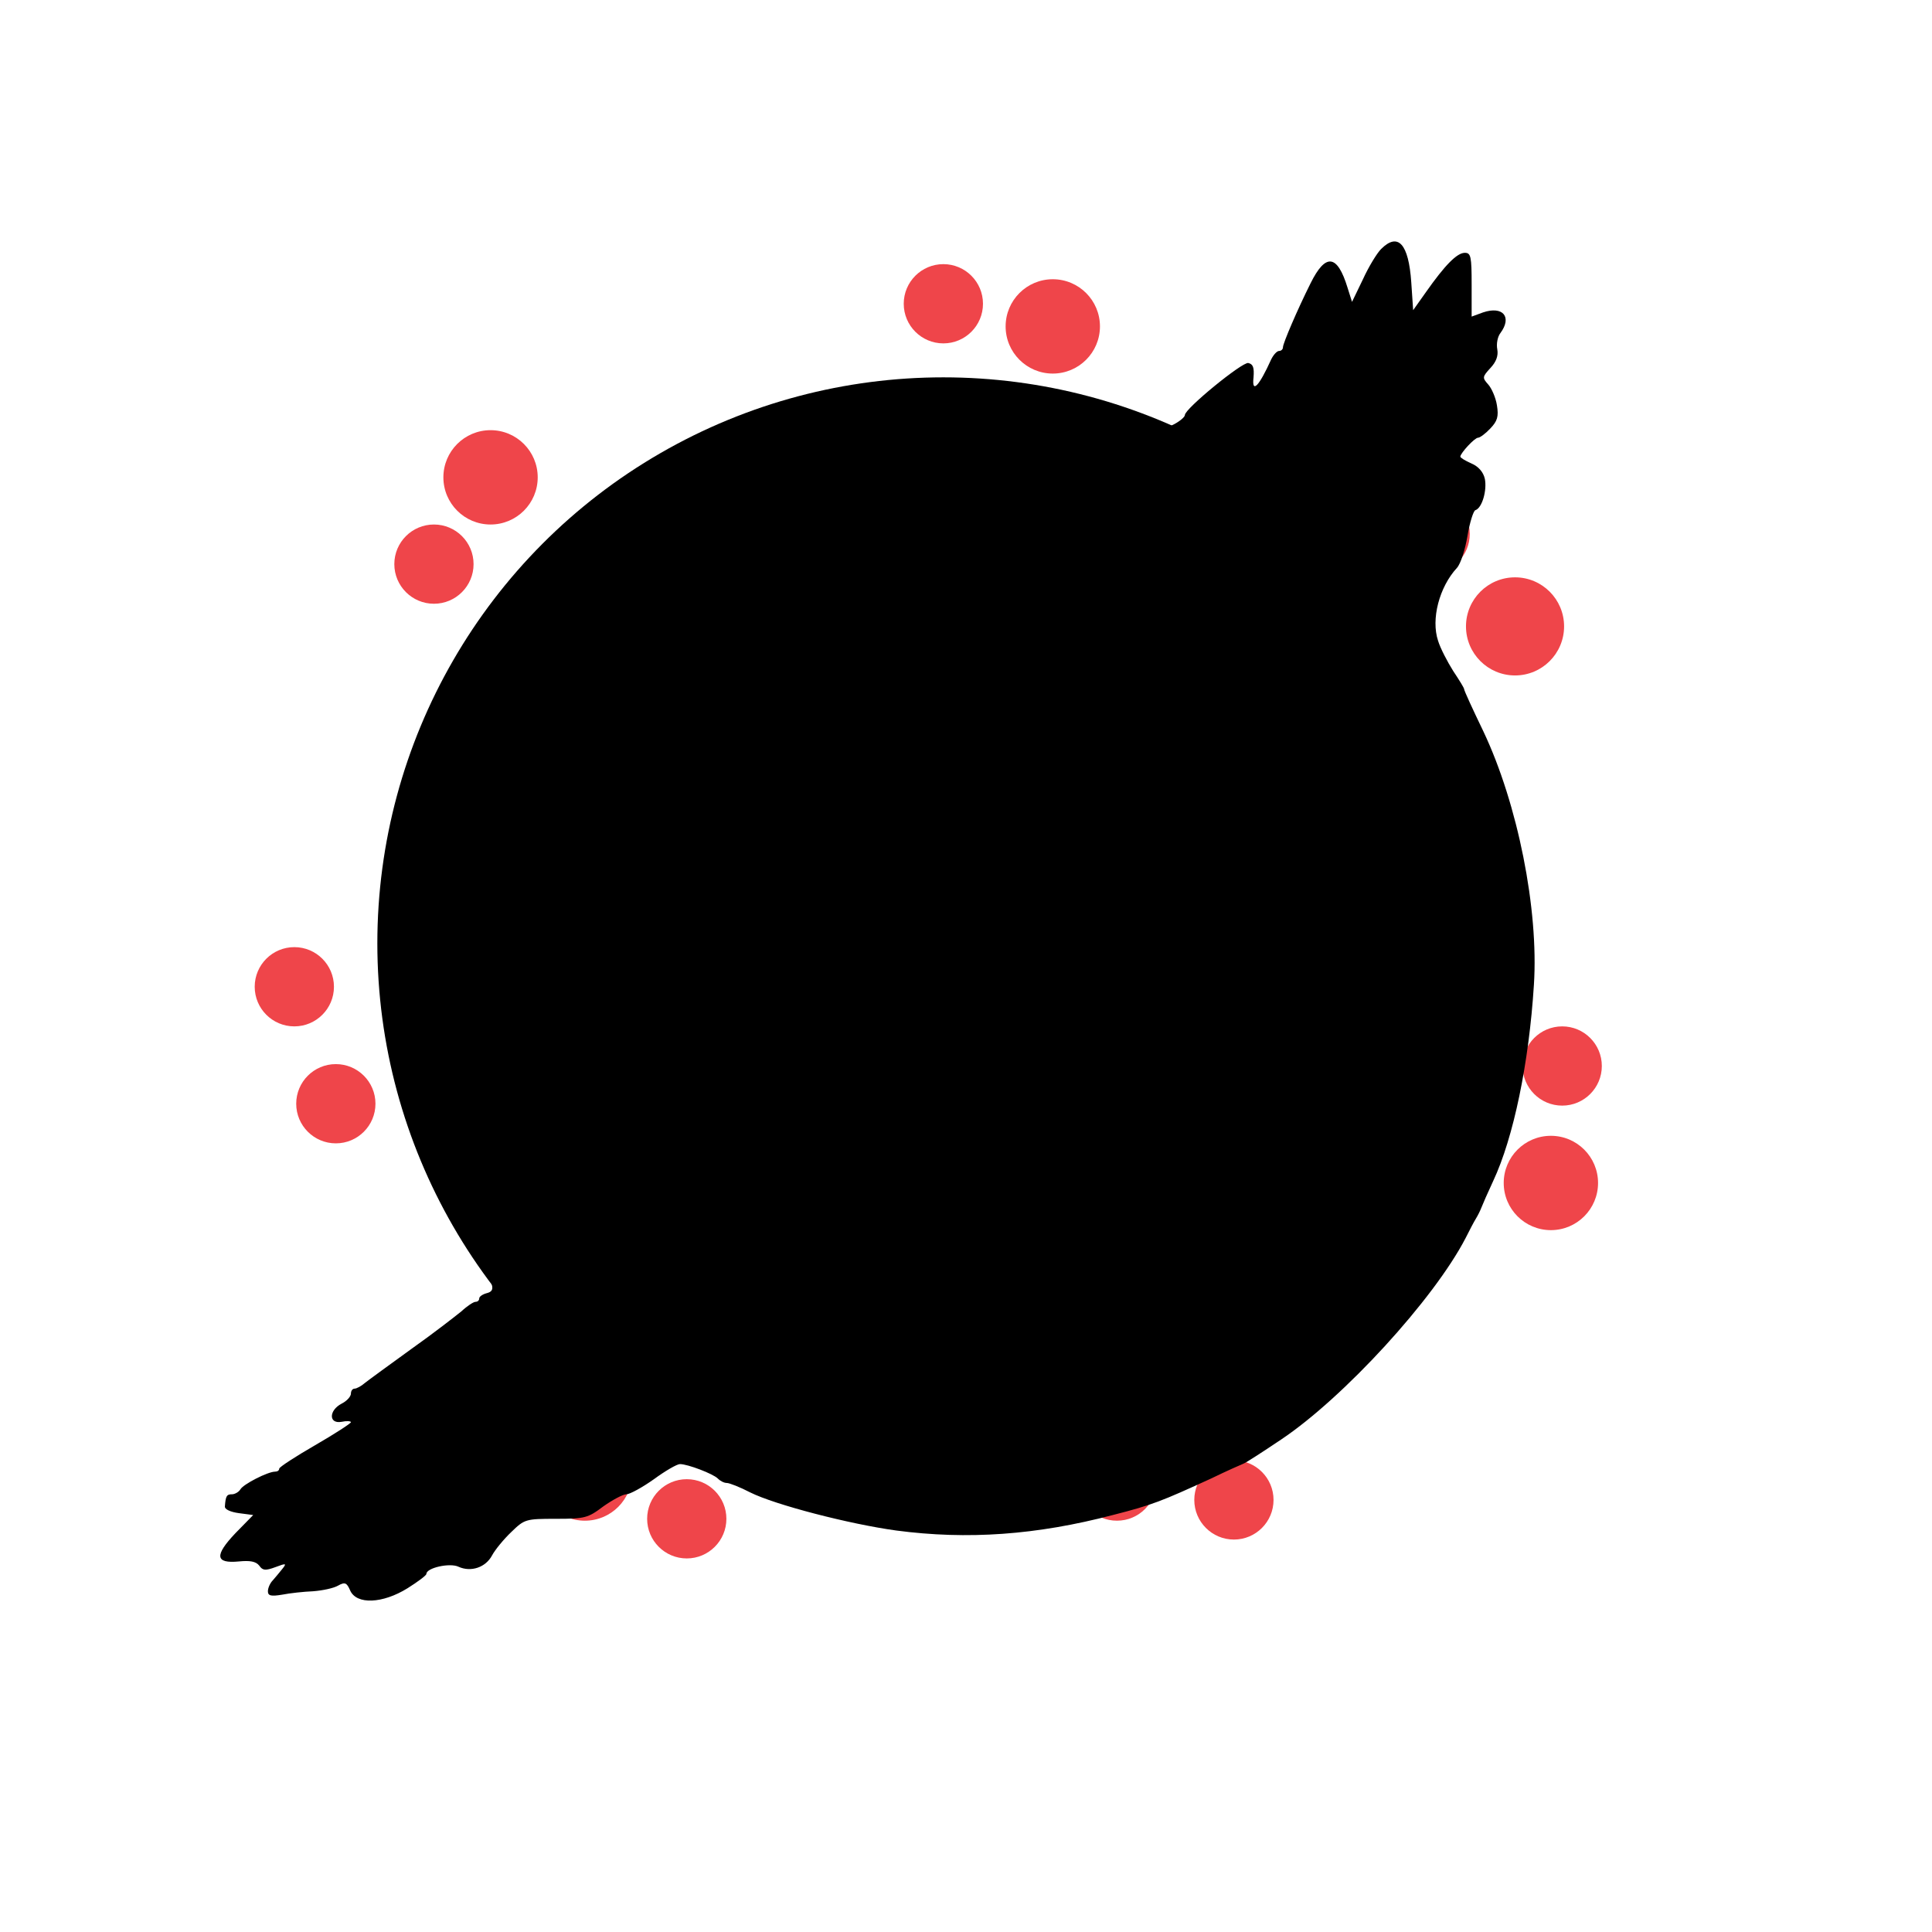
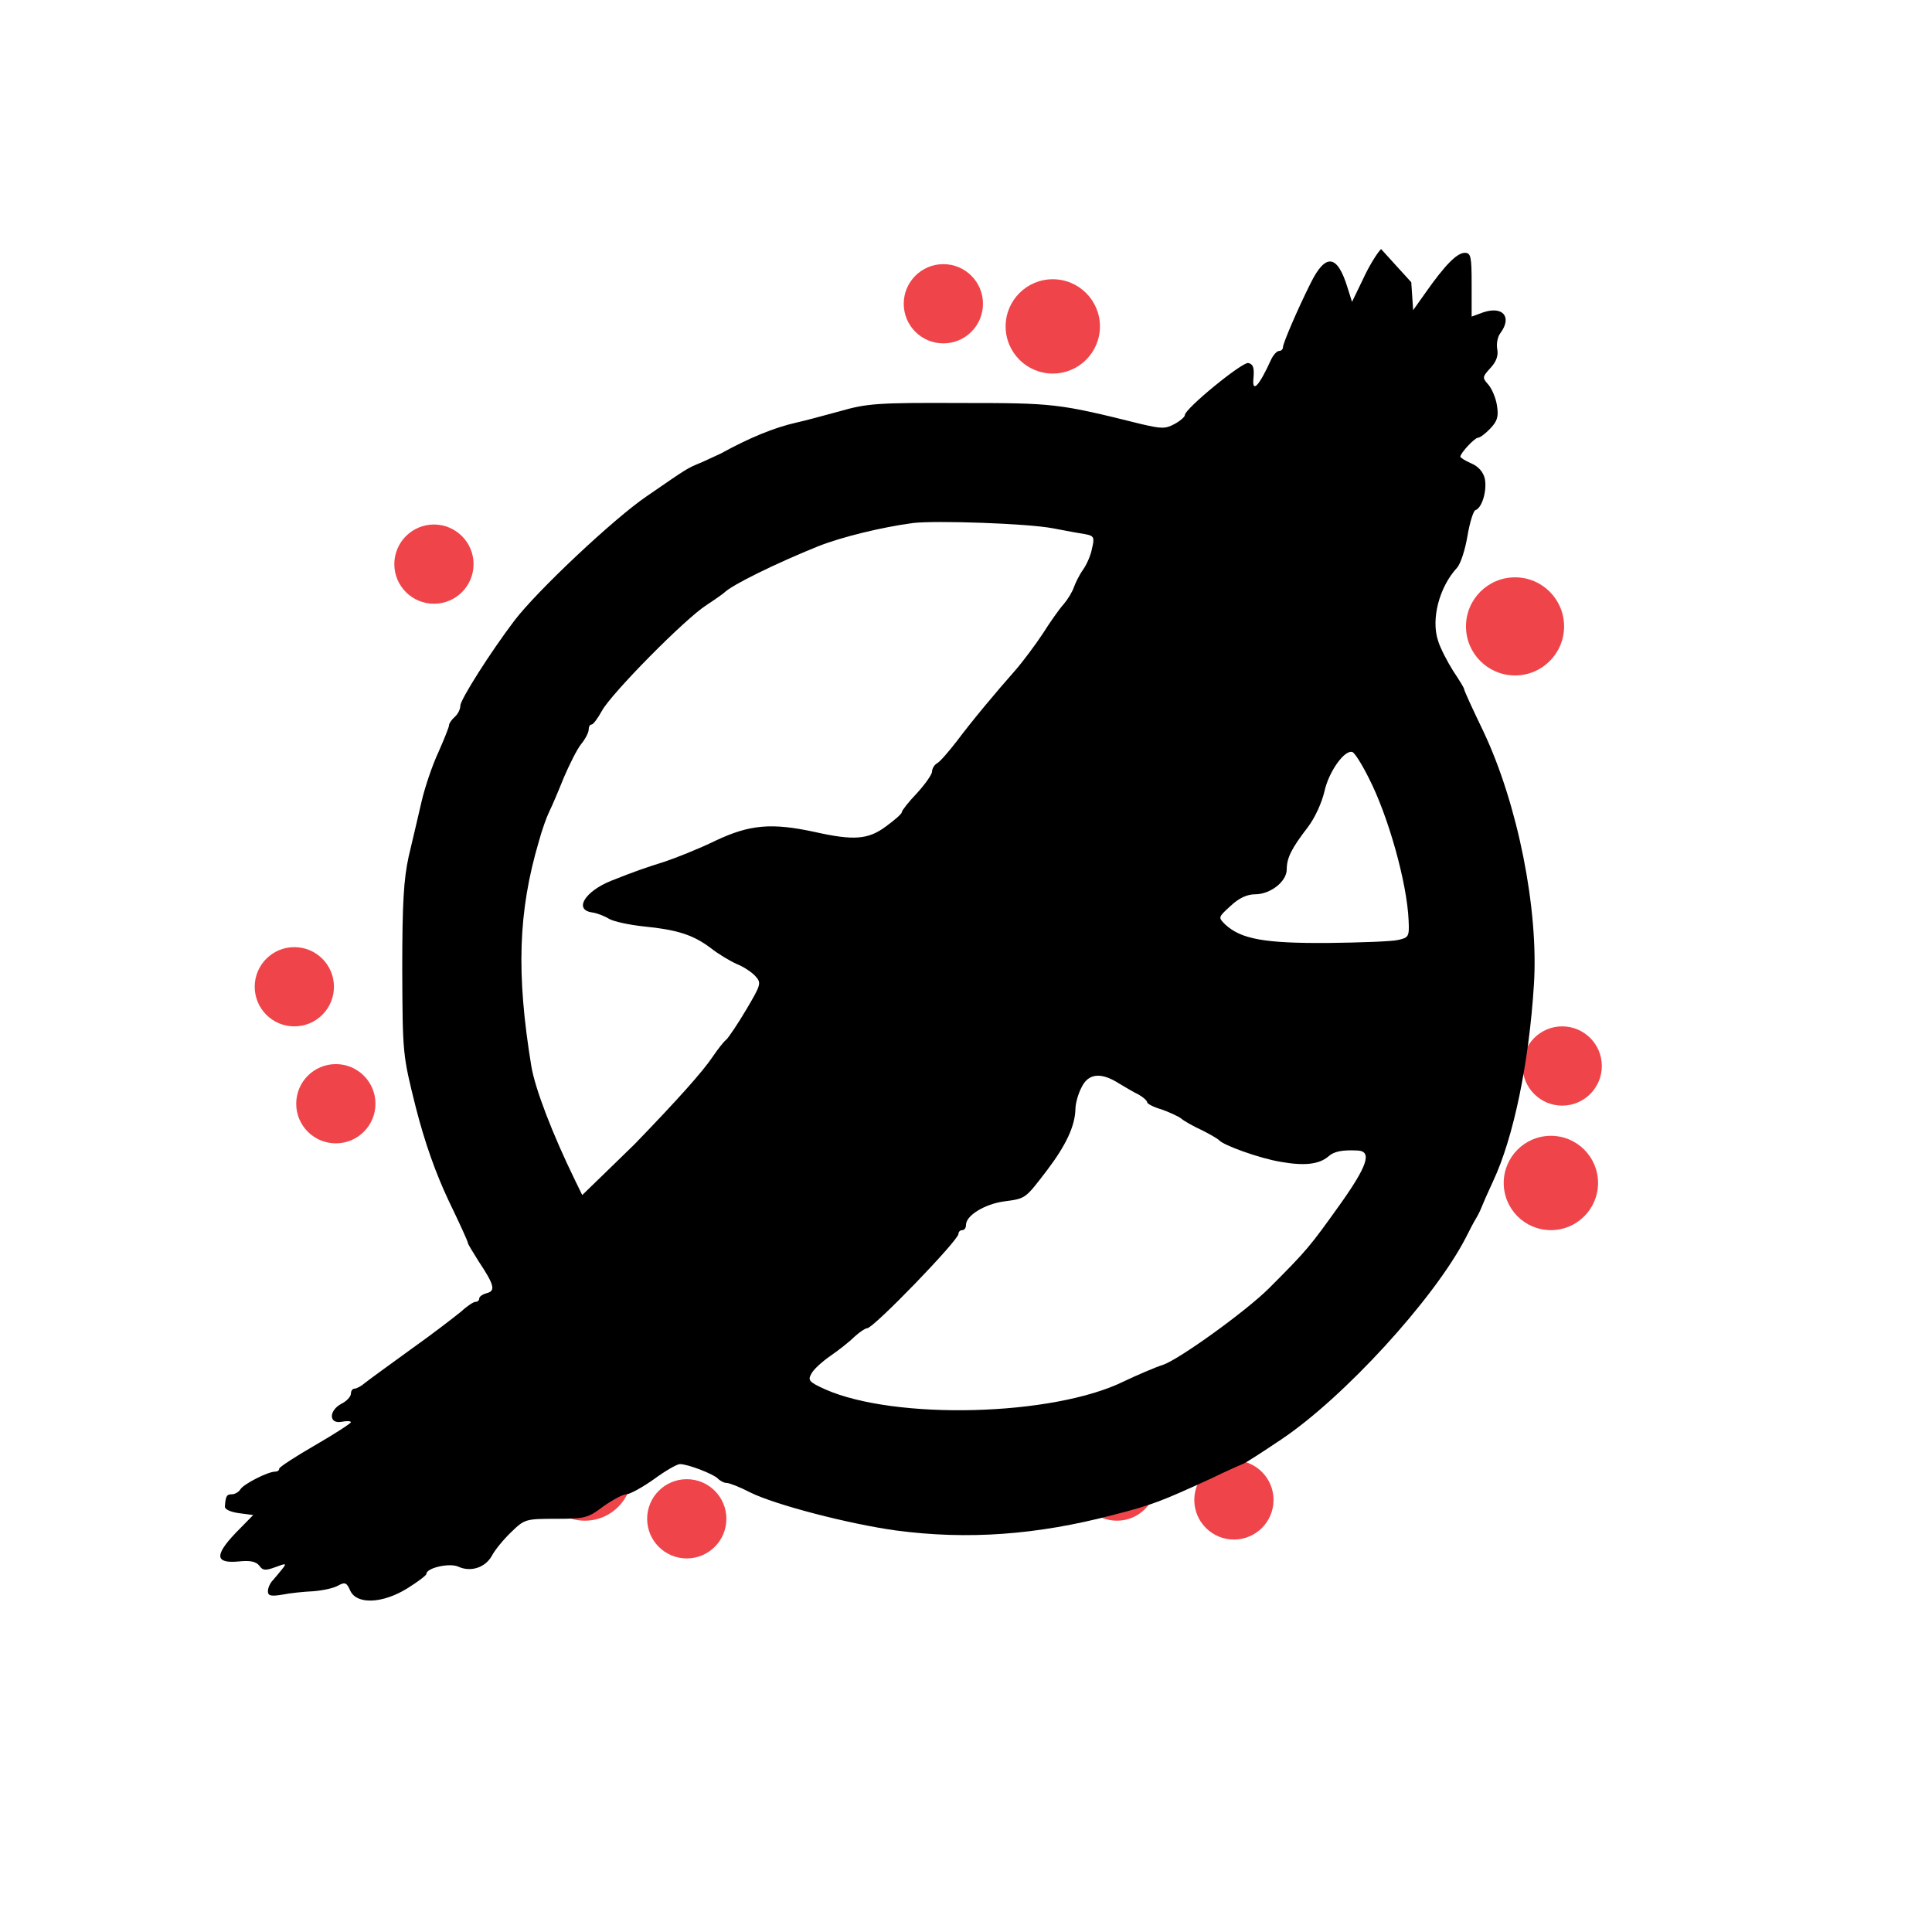
<svg width="77pt" height="77pt" viewBox="0 0 512 512" class="likeButton">
-   <circle class="explosion" r="150" cx="250" cy="250" />
  <g class="particleLayer">
-     <circle fill="#ef454aba" cx="130" cy="126.5" r="12.5" />
    <circle fill="#ef454acc" cx="411" cy="313.5" r="12.5" />
    <circle fill="#ef454aba" cx="279" cy="86.5" r="12.5" />
    <circle fill="#ef454aba" cx="155" cy="390.5" r="12.5" />
    <circle fill="#ef454aba" cx="89" cy="292.5" r="10.5" />
    <circle fill="#ef454aba" cx="414" cy="282.5" r="10.5" />
    <circle fill="#ef454a91" cx="115" cy="149.5" r="10.5" />
    <circle fill="#ef454aba" cx="250" cy="80.5" r="10.5" />
    <circle fill="#ef454aba" cx="78" cy="261.5" r="10.5" />
    <circle fill="#ef454a91" cx="182" cy="402.5" r="10.5" />
    <circle fill="#ef454aba" cx="401.5" cy="166" r="13" />
-     <circle fill="#ef454aba" cx="379" cy="141.5" r="10.5" />
    <circle fill="#ef454a91" cx="327" cy="397.5" r="10.5" />
    <circle fill="#ef454aba" cx="296" cy="392.5" r="10.5" />
  </g>
  <g transform="translate(0,512) scale(0.1,-0.1)" fill="#000000" class="icon_syui">
-     <path class="syui" d="M3660 4460 c-11 -11 -33 -47 -48 -80 l-29 -60 -12 38 c-27 88 -58 92 -98 11 -35 -70 -73 -159 -73 -169 0 -6 -5 -10 -10 -10 -6 0 -15 -10 -21 -22 -33 -73 -52 -92 -47 -48 2 26 -1 35 -14 38 -16 3 -168 -121 -168 -138 0 -5 -13 -16 -28 -24 -24 -13 -35 -12 -87 0 -221 55 -231 56 -480 56 -219 1 -247 -1 -320 -22 -44 -12 -96 -26 -115 -30 -57 -13 -122 -39 -200 -82 -8 -4 -31 -14 -50 -23 -41 -17 -34 -13 -146 -90 -87 -59 -292 -252 -351 -330 -63 -83 -143 -209 -143 -225 0 -10 -7 -23 -15 -30 -8 -7 -15 -17 -15 -22 0 -5 -13 -37 -28 -71 -16 -34 -36 -93 -45 -132 -9 -38 -24 -104 -34 -145 -13 -60 -17 -121 -17 -300 1 -224 1 -225 36 -365 24 -94 53 -175 87 -247 28 -58 51 -108 51 -112 0 -3 13 -24 28 -48 42 -63 46 -79 22 -85 -11 -3 -20 -9 -20 -14 0 -5 -4 -9 -10 -9 -5 0 -22 -11 -37 -25 -16 -13 -75 -59 -133 -100 -58 -42 -113 -82 -123 -90 -9 -8 -22 -15 -27 -15 -6 0 -10 -6 -10 -13 0 -8 -11 -20 -25 -27 -34 -18 -34 -54 0 -48 14 3 25 2 25 -1 0 -3 -43 -31 -95 -61 -52 -30 -95 -58 -95 -62 0 -5 -5 -8 -11 -8 -19 0 -84 -33 -92 -47 -4 -7 -15 -13 -22 -13 -14 0 -17 -4 -19 -32 -1 -8 15 -15 37 -18 l38 -5 -47 -48 c-56 -59 -54 -81 9 -75 30 3 45 0 54 -11 9 -13 16 -14 43 -4 29 11 30 10 18 -5 -7 -9 -19 -23 -25 -30 -7 -7 -13 -20 -13 -29 0 -12 8 -14 38 -9 20 4 57 8 82 9 25 2 54 8 66 15 18 10 23 8 32 -13 17 -38 86 -35 152 6 27 17 50 34 50 38 0 16 62 30 85 19 33 -15 72 -2 89 30 8 15 31 43 51 62 35 34 38 35 118 35 77 0 85 2 126 33 24 17 52 32 61 32 9 0 42 18 73 40 30 22 61 40 69 40 21 0 88 -26 100 -38 7 -7 17 -12 24 -12 7 0 35 -11 62 -25 66 -33 263 -84 387 -101 189 -25 372 -12 574 41 106 27 130 37 261 97 41 20 80 37 85 39 6 2 51 31 100 64 166 111 405 372 489 534 10 20 22 43 27 51 5 8 12 22 15 30 3 8 17 40 31 70 54 115 95 313 108 520 13 200 -43 480 -134 672 -28 58 -51 108 -51 112 0 3 -13 24 -29 48 -15 24 -34 60 -40 80 -19 57 3 142 50 193 10 11 22 49 28 85 6 36 16 67 21 68 18 6 31 53 25 83 -4 18 -17 33 -36 41 -16 7 -29 15 -29 18 1 10 38 50 47 50 5 0 20 11 33 25 18 19 22 31 17 61 -3 20 -14 45 -23 55 -16 18 -16 20 6 44 15 16 21 32 18 49 -3 15 1 34 8 43 32 43 7 73 -46 55 l-30 -11 0 85 c0 74 -2 84 -18 84 -21 0 -53 -33 -103 -104 l-34 -48 -5 74 c-7 102 -35 133 -80 88z m-870 -740 c36 -7 75 -14 88 -16 21 -4 23 -9 16 -37 -3 -18 -14 -43 -24 -57 -10 -14 -20 -35 -24 -46 -4 -12 -16 -32 -27 -45 -12 -13 -37 -49 -56 -79 -20 -30 -52 -73 -72 -96 -53 -60 -114 -133 -156 -189 -21 -27 -44 -54 -52 -58 -7 -4 -13 -14 -13 -22 0 -7 -18 -33 -40 -57 -22 -23 -40 -46 -40 -50 0 -5 -19 -21 -42 -38 -47 -35 -85 -38 -188 -15 -115 25 -173 20 -264 -23 -45 -22 -106 -46 -136 -56 -48 -15 -77 -25 -140 -50 -70 -28 -100 -77 -51 -84 14 -2 34 -10 45 -17 12 -7 53 -16 91 -20 90 -9 131 -22 178 -57 20 -16 52 -35 70 -43 18 -7 40 -22 49 -32 16 -18 15 -22 -24 -88 -23 -39 -47 -74 -53 -80 -7 -5 -23 -26 -36 -45 -26 -39 -92 -113 -207 -232 -4 -4 -37 -36 -73 -71 l-66 -64 -20 41 c-58 119 -105 240 -115 301 -40 244 -35 409 20 595 8 30 21 66 28 80 7 14 24 54 38 89 15 35 35 75 46 89 11 13 20 31 20 38 0 8 3 14 8 14 4 0 16 16 27 36 24 45 221 245 278 281 23 15 44 30 47 33 20 20 138 78 250 123 61 24 167 50 250 61 60 7 302 -1 370 -14z m837 -661 c52 -101 102 -279 106 -379 2 -42 0 -45 -28 -51 -16 -4 -101 -7 -187 -8 -166 -1 -229 10 -271 49 -19 19 -19 19 14 49 22 21 44 31 65 31 41 0 84 34 84 66 0 30 12 55 56 112 19 25 37 65 44 95 11 51 53 111 74 104 6 -2 25 -32 43 -68z m-662 -810 c17 -10 40 -24 53 -30 12 -7 22 -16 22 -20 0 -4 17 -13 38 -19 20 -7 44 -18 52 -24 8 -7 33 -21 55 -31 22 -11 42 -23 45 -26 11 -14 109 -49 164 -58 62 -11 101 -7 126 14 15 14 38 18 78 16 39 -2 26 -41 -49 -146 -78 -109 -85 -118 -186 -219 -61 -61 -239 -189 -281 -203 -17 -5 -73 -29 -104 -44 -187 -92 -605 -103 -791 -21 -42 19 -47 24 -37 41 5 11 28 32 51 48 22 15 51 38 64 51 13 12 28 22 33 22 17 0 242 233 242 250 0 6 5 10 10 10 6 0 10 6 10 14 0 25 50 55 100 62 59 8 56 6 115 83 50 66 74 117 75 162 0 14 7 40 16 57 18 38 52 41 99 11z" />
+     <path class="syui" d="M3660 4460 c-11 -11 -33 -47 -48 -80 l-29 -60 -12 38 c-27 88 -58 92 -98 11 -35 -70 -73 -159 -73 -169 0 -6 -5 -10 -10 -10 -6 0 -15 -10 -21 -22 -33 -73 -52 -92 -47 -48 2 26 -1 35 -14 38 -16 3 -168 -121 -168 -138 0 -5 -13 -16 -28 -24 -24 -13 -35 -12 -87 0 -221 55 -231 56 -480 56 -219 1 -247 -1 -320 -22 -44 -12 -96 -26 -115 -30 -57 -13 -122 -39 -200 -82 -8 -4 -31 -14 -50 -23 -41 -17 -34 -13 -146 -90 -87 -59 -292 -252 -351 -330 -63 -83 -143 -209 -143 -225 0 -10 -7 -23 -15 -30 -8 -7 -15 -17 -15 -22 0 -5 -13 -37 -28 -71 -16 -34 -36 -93 -45 -132 -9 -38 -24 -104 -34 -145 -13 -60 -17 -121 -17 -300 1 -224 1 -225 36 -365 24 -94 53 -175 87 -247 28 -58 51 -108 51 -112 0 -3 13 -24 28 -48 42 -63 46 -79 22 -85 -11 -3 -20 -9 -20 -14 0 -5 -4 -9 -10 -9 -5 0 -22 -11 -37 -25 -16 -13 -75 -59 -133 -100 -58 -42 -113 -82 -123 -90 -9 -8 -22 -15 -27 -15 -6 0 -10 -6 -10 -13 0 -8 -11 -20 -25 -27 -34 -18 -34 -54 0 -48 14 3 25 2 25 -1 0 -3 -43 -31 -95 -61 -52 -30 -95 -58 -95 -62 0 -5 -5 -8 -11 -8 -19 0 -84 -33 -92 -47 -4 -7 -15 -13 -22 -13 -14 0 -17 -4 -19 -32 -1 -8 15 -15 37 -18 l38 -5 -47 -48 c-56 -59 -54 -81 9 -75 30 3 45 0 54 -11 9 -13 16 -14 43 -4 29 11 30 10 18 -5 -7 -9 -19 -23 -25 -30 -7 -7 -13 -20 -13 -29 0 -12 8 -14 38 -9 20 4 57 8 82 9 25 2 54 8 66 15 18 10 23 8 32 -13 17 -38 86 -35 152 6 27 17 50 34 50 38 0 16 62 30 85 19 33 -15 72 -2 89 30 8 15 31 43 51 62 35 34 38 35 118 35 77 0 85 2 126 33 24 17 52 32 61 32 9 0 42 18 73 40 30 22 61 40 69 40 21 0 88 -26 100 -38 7 -7 17 -12 24 -12 7 0 35 -11 62 -25 66 -33 263 -84 387 -101 189 -25 372 -12 574 41 106 27 130 37 261 97 41 20 80 37 85 39 6 2 51 31 100 64 166 111 405 372 489 534 10 20 22 43 27 51 5 8 12 22 15 30 3 8 17 40 31 70 54 115 95 313 108 520 13 200 -43 480 -134 672 -28 58 -51 108 -51 112 0 3 -13 24 -29 48 -15 24 -34 60 -40 80 -19 57 3 142 50 193 10 11 22 49 28 85 6 36 16 67 21 68 18 6 31 53 25 83 -4 18 -17 33 -36 41 -16 7 -29 15 -29 18 1 10 38 50 47 50 5 0 20 11 33 25 18 19 22 31 17 61 -3 20 -14 45 -23 55 -16 18 -16 20 6 44 15 16 21 32 18 49 -3 15 1 34 8 43 32 43 7 73 -46 55 l-30 -11 0 85 c0 74 -2 84 -18 84 -21 0 -53 -33 -103 -104 l-34 -48 -5 74 z m-870 -740 c36 -7 75 -14 88 -16 21 -4 23 -9 16 -37 -3 -18 -14 -43 -24 -57 -10 -14 -20 -35 -24 -46 -4 -12 -16 -32 -27 -45 -12 -13 -37 -49 -56 -79 -20 -30 -52 -73 -72 -96 -53 -60 -114 -133 -156 -189 -21 -27 -44 -54 -52 -58 -7 -4 -13 -14 -13 -22 0 -7 -18 -33 -40 -57 -22 -23 -40 -46 -40 -50 0 -5 -19 -21 -42 -38 -47 -35 -85 -38 -188 -15 -115 25 -173 20 -264 -23 -45 -22 -106 -46 -136 -56 -48 -15 -77 -25 -140 -50 -70 -28 -100 -77 -51 -84 14 -2 34 -10 45 -17 12 -7 53 -16 91 -20 90 -9 131 -22 178 -57 20 -16 52 -35 70 -43 18 -7 40 -22 49 -32 16 -18 15 -22 -24 -88 -23 -39 -47 -74 -53 -80 -7 -5 -23 -26 -36 -45 -26 -39 -92 -113 -207 -232 -4 -4 -37 -36 -73 -71 l-66 -64 -20 41 c-58 119 -105 240 -115 301 -40 244 -35 409 20 595 8 30 21 66 28 80 7 14 24 54 38 89 15 35 35 75 46 89 11 13 20 31 20 38 0 8 3 14 8 14 4 0 16 16 27 36 24 45 221 245 278 281 23 15 44 30 47 33 20 20 138 78 250 123 61 24 167 50 250 61 60 7 302 -1 370 -14z m837 -661 c52 -101 102 -279 106 -379 2 -42 0 -45 -28 -51 -16 -4 -101 -7 -187 -8 -166 -1 -229 10 -271 49 -19 19 -19 19 14 49 22 21 44 31 65 31 41 0 84 34 84 66 0 30 12 55 56 112 19 25 37 65 44 95 11 51 53 111 74 104 6 -2 25 -32 43 -68z m-662 -810 c17 -10 40 -24 53 -30 12 -7 22 -16 22 -20 0 -4 17 -13 38 -19 20 -7 44 -18 52 -24 8 -7 33 -21 55 -31 22 -11 42 -23 45 -26 11 -14 109 -49 164 -58 62 -11 101 -7 126 14 15 14 38 18 78 16 39 -2 26 -41 -49 -146 -78 -109 -85 -118 -186 -219 -61 -61 -239 -189 -281 -203 -17 -5 -73 -29 -104 -44 -187 -92 -605 -103 -791 -21 -42 19 -47 24 -37 41 5 11 28 32 51 48 22 15 51 38 64 51 13 12 28 22 33 22 17 0 242 233 242 250 0 6 5 10 10 10 6 0 10 6 10 14 0 25 50 55 100 62 59 8 56 6 115 83 50 66 74 117 75 162 0 14 7 40 16 57 18 38 52 41 99 11z" />
  </g>
</svg>